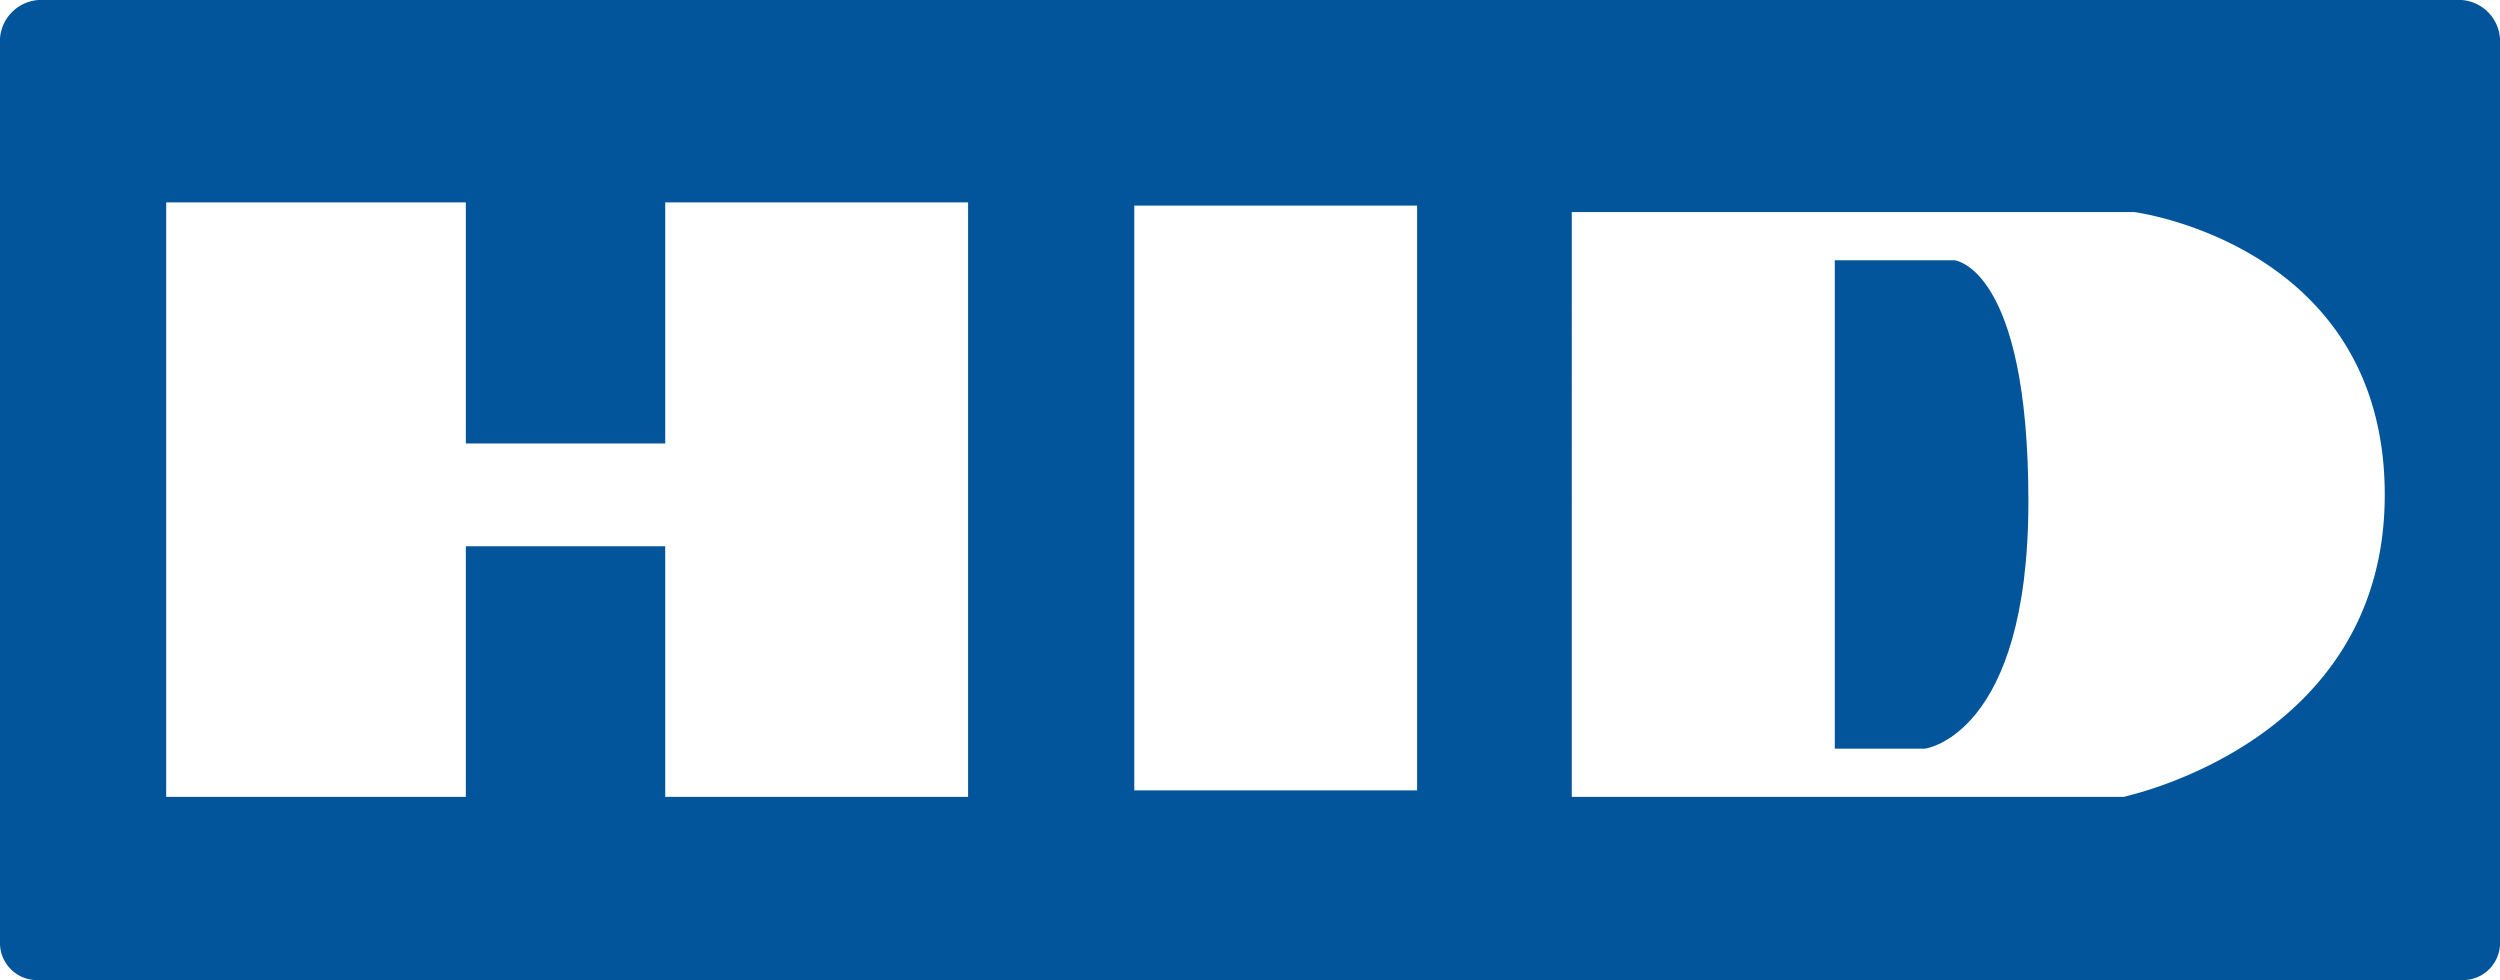
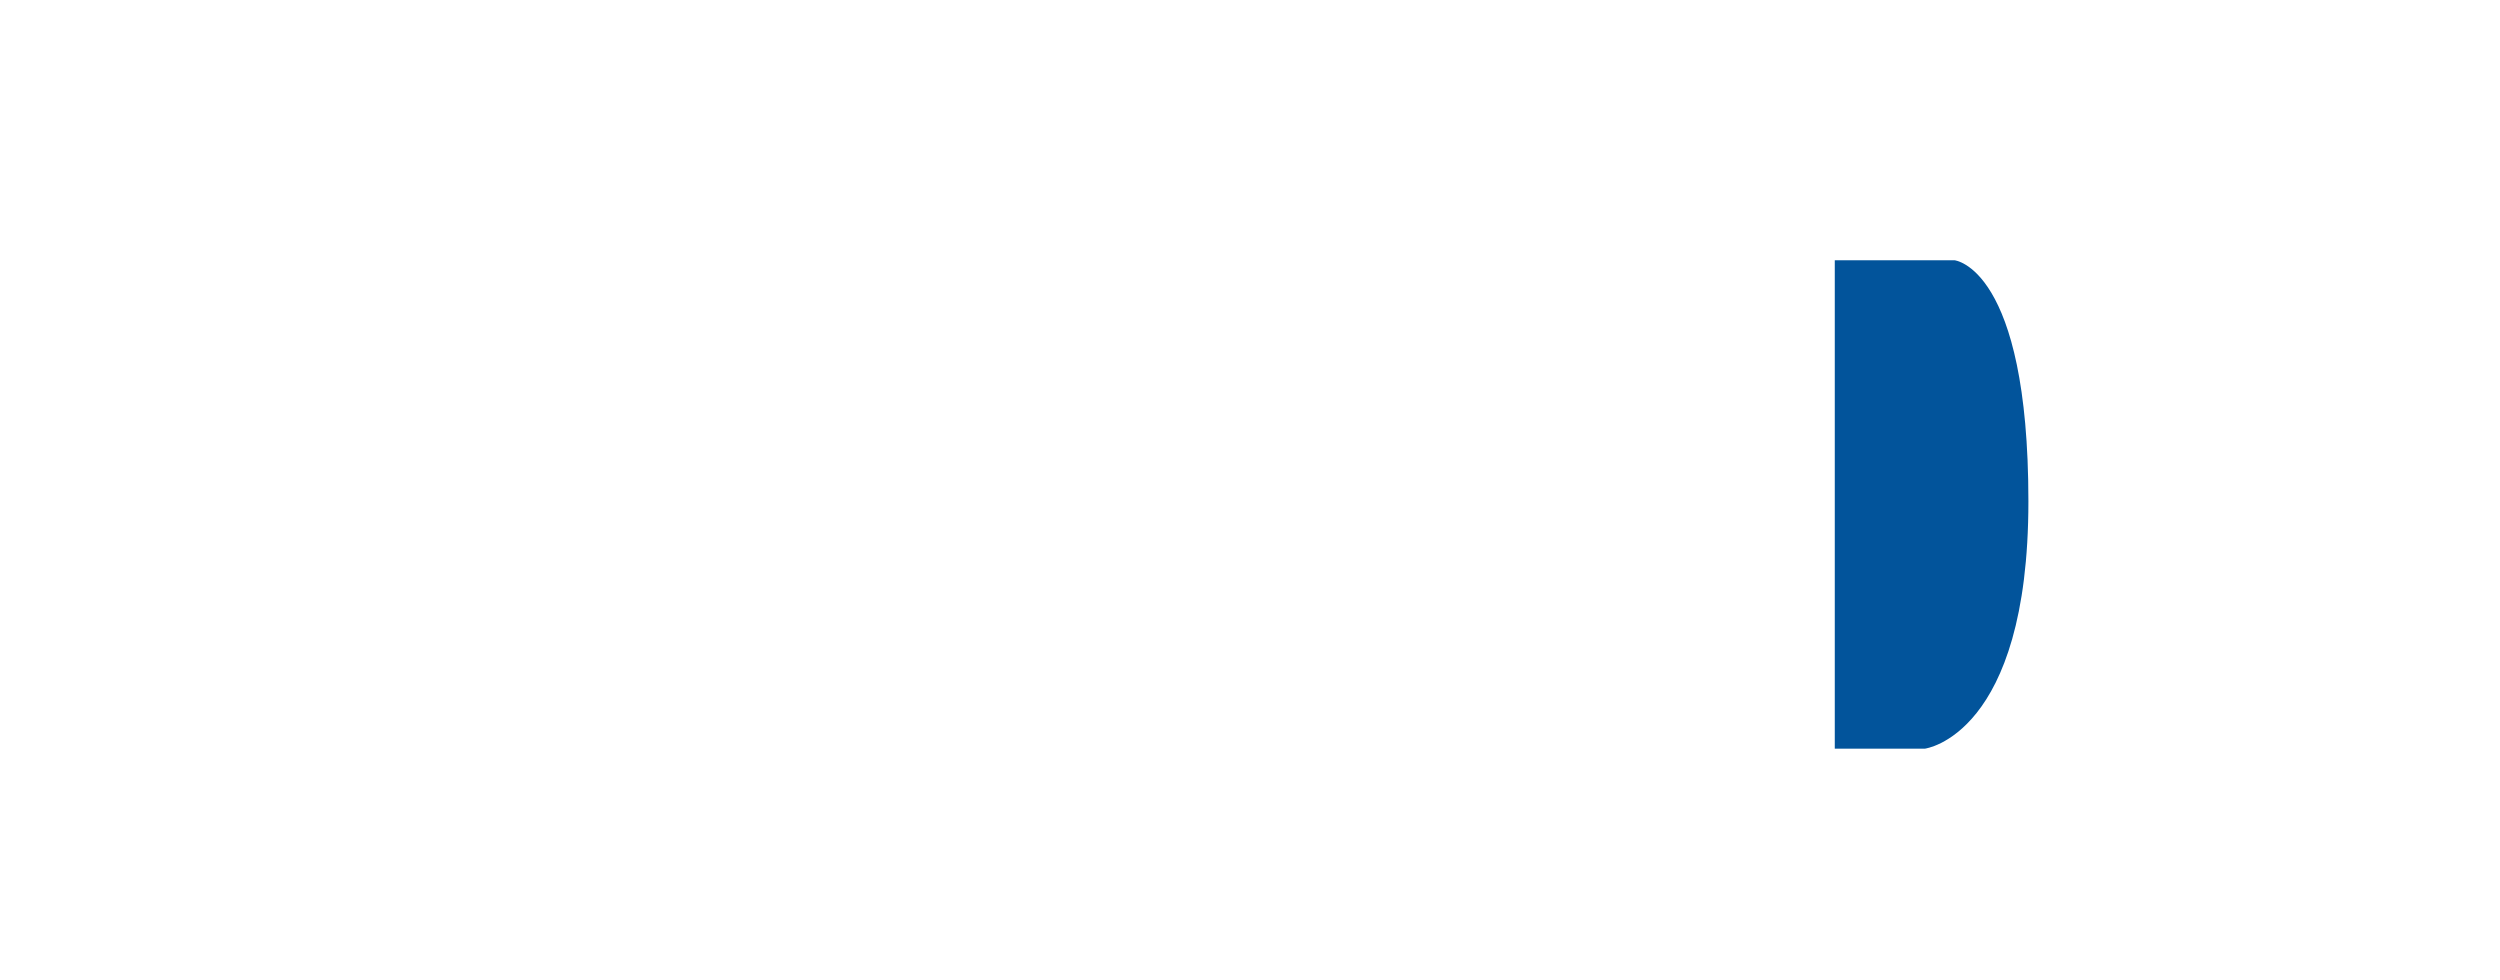
<svg xmlns="http://www.w3.org/2000/svg" viewBox="0 0 108.46 42.52">
  <defs>
    <style>.cls-1{fill:#02549b;}</style>
  </defs>
  <title>hid</title>
  <g id="Layer_2" data-name="Layer 2">
    <g id="Layer_1-2" data-name="Layer 1">
-       <path class="cls-1" d="M106.79,0H1.67A1.8,1.8,0,0,0,0,1.67V40.85a1.61,1.61,0,0,0,1.67,1.67H106.79a1.61,1.61,0,0,0,1.67-1.67V1.67A1.8,1.8,0,0,0,106.79,0ZM42,34.57H28.86V23.7H20.21V34.57h-13V8.78h13V19.24h8.65V8.78H42Zm19.52-.28H49.21V8.92H61.48V34.29Zm30.67.28h-24V9.2h24.4s10.87,1.4,10.87,12.27S92,34.57,92.15,34.57Z" />
      <path class="cls-1" d="M79.6,11.29V32.48h3.91S88,31.92,88,21.75s-3.21-10.46-3.21-10.46Z" />
    </g>
  </g>
</svg>